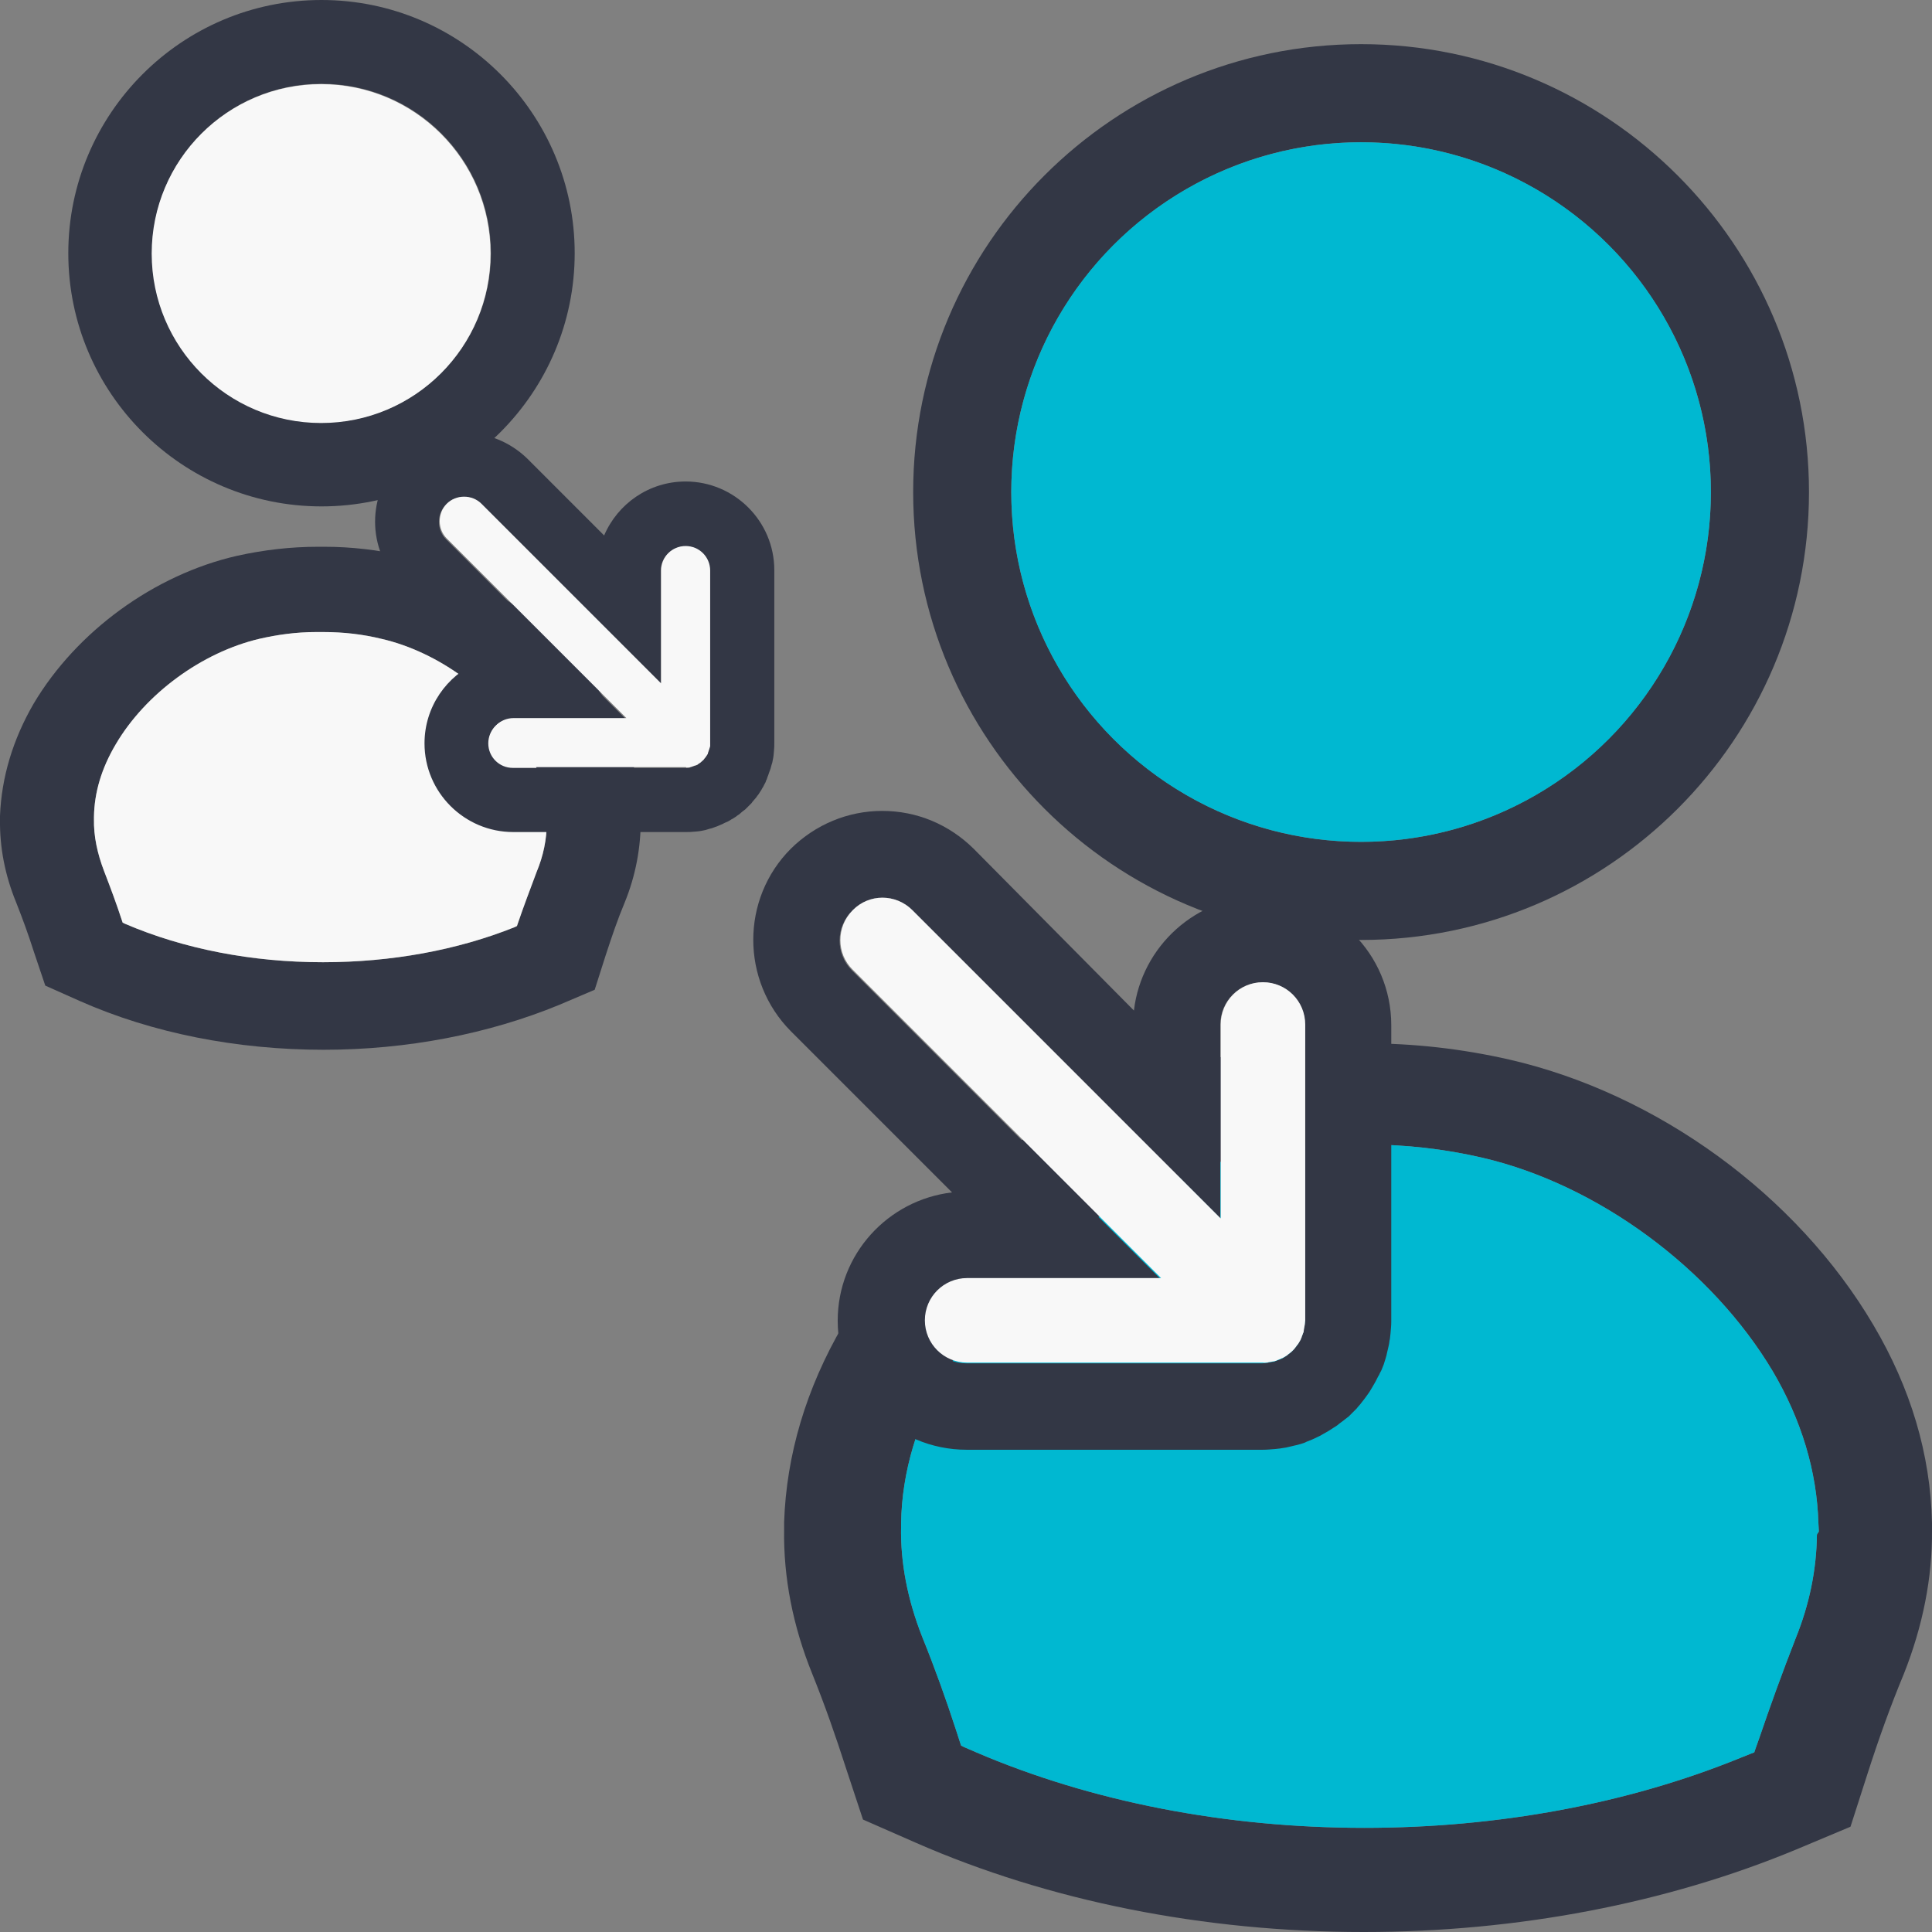
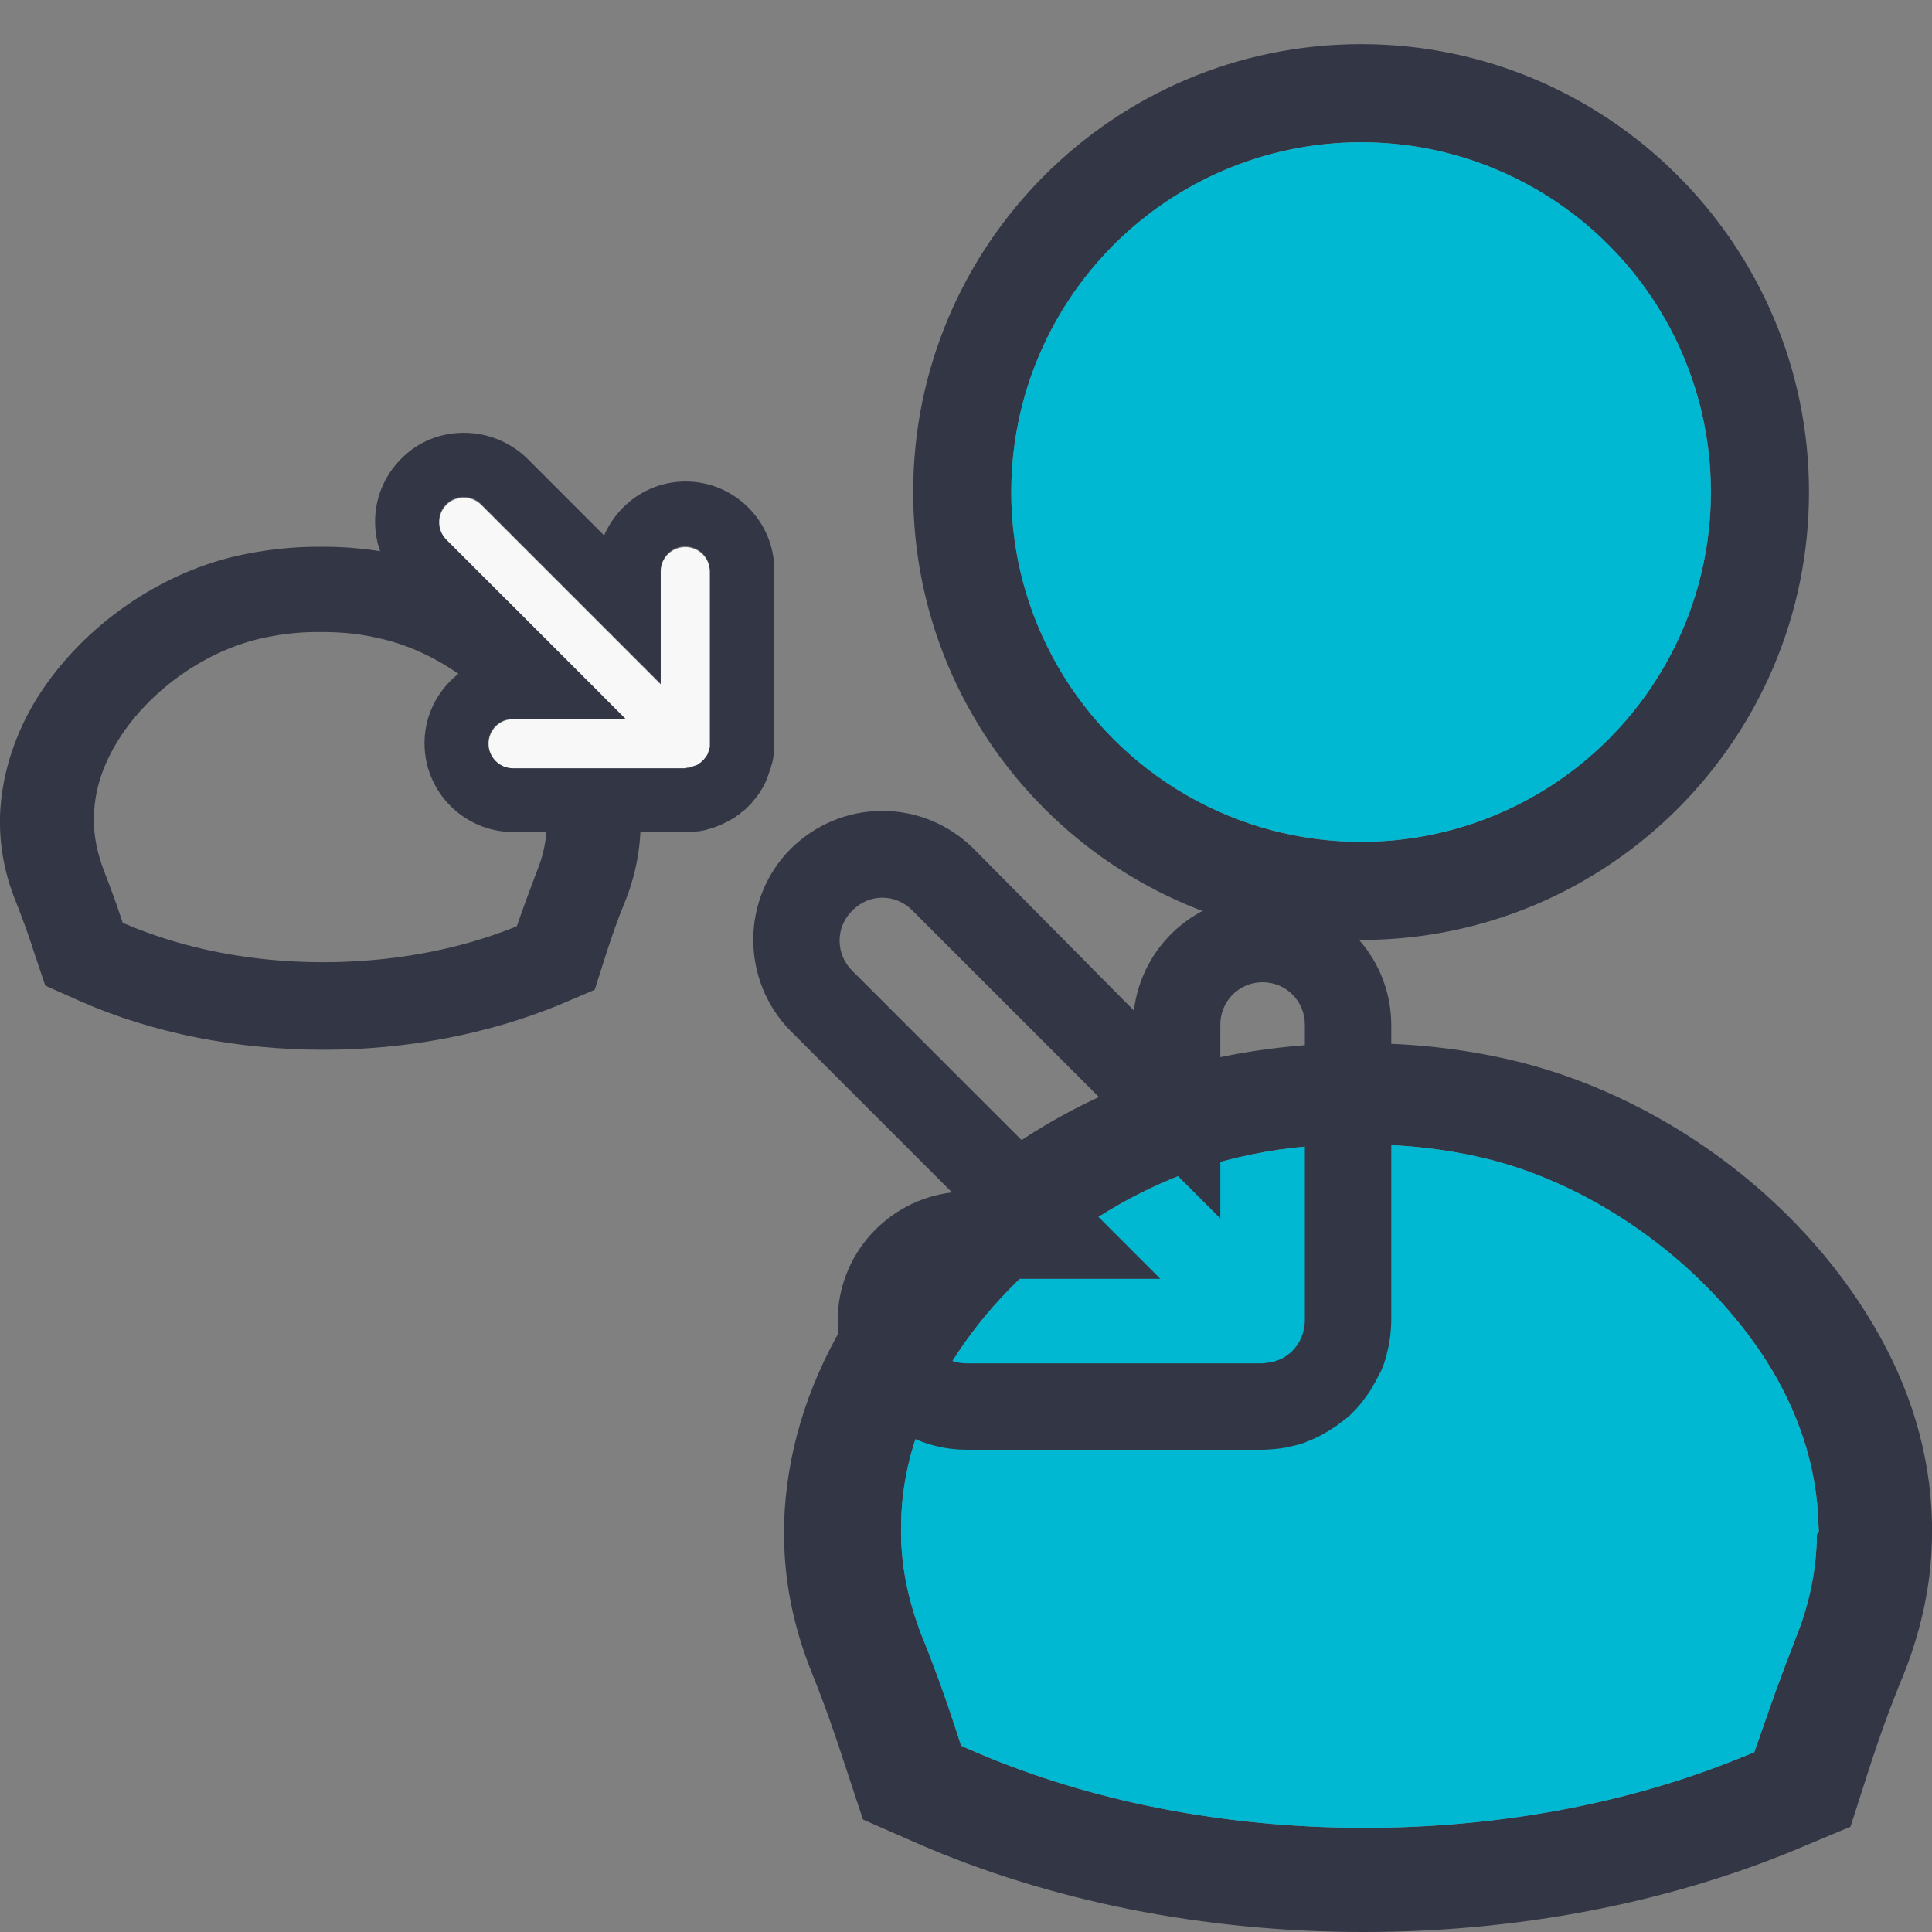
<svg xmlns="http://www.w3.org/2000/svg" version="1.1" id="Layer_1" x="0px" y="0px" viewBox="0 0 512 512" style="enable-background:new 0 0 512 512;" xml:space="preserve">
  <rect x="0" y="0" width="512" height="512" fill="#808080" stroke="none" />
  <style type="text/css">
	.st0{fill:#333745;}
	.st1{fill:#F8F8F8;}
	.st2{fill:#00B8D1;}
</style>
  <g>
    <g>
      <path class="st0" d="M496.5,351.2c-20.3-34.5-57.3-61.4-96.5-70.4c-12.7-2.9-25.5-4.3-37.9-4.3h-2h-1.6c-12.7,0-25.7,1.5-38.6,4.4    c-39.3,8.9-76.3,35.8-96.5,70.3c-9.8,16.8-15,34.4-15.6,52.2v1.9c-0.2,12.7,2.3,25.6,7.5,38.4c3.3,8.2,6.1,16.2,9,25.2l4.4,13.3    l13.9,6.1C277.9,503.8,319,512,361.4,512c40.7,0,80.3-7.6,114.7-21.9l14.3-6l4.4-13.7c3.2-10,6.3-18.5,9.7-26.7    c5.1-12.8,7.6-25.7,7.5-38.1v-2C511.6,385.3,506.3,367.8,496.5,351.2z M481.6,406.5l-0.1,0.2c-0.1,9.3-2,18.5-5.6,27.4    c-3.6,9.2-6.7,17.8-9.6,26.3l-1.1,3.1l-0.3,0.9l-0.8,0.3l-3,1.2c-29.7,12.1-64.1,18.5-99.5,18.5c-36.7,0-72.4-6.9-103.1-20.1    l-3-1.3l-0.8-0.4l-0.3-0.9l-1-3.1c-2.7-8.3-5.6-16.4-9-24.8c-3.9-9.9-5.8-19.7-5.6-29.3v-0.6v-0.1v-0.1    c0.2-13.6,4.3-27.3,12.1-40.5c15.9-27.1,46-49.2,76.9-56.4c9.7-2.3,19.8-3.5,30.2-3.5h2.3h1.5c10.7,0,21.1,1.2,31,3.5    c30.6,7.1,60.8,29.4,77,56.6c7.6,12.9,11.7,26.5,12.1,40.3l0.1,1.8v0.4L481.6,406.5z" />
      <path class="st0" d="M360.7,11.7C295.2,11.7,242,64.9,242,130.4s53.2,118.7,118.7,118.7s118.7-53.2,118.7-118.7    S426.1,11.7,360.7,11.7z M360.7,223.1c-51.1,0-92.7-41.6-92.7-92.7s41.6-92.7,92.7-92.7s92.7,41.6,92.7,92.7    S411.8,223.1,360.7,223.1z" />
    </g>
  </g>
  <g>
    <g>
      <path class="st0" d="M160.5,253.2c1.7-5.2,3.2-9.6,5-13.9c3-7.3,4.3-14.7,4.3-21.8v-1.2c-0.3-10.4-3.2-20.3-8.8-29.7    c-11.4-19.2-32-34.3-53.9-39.3c-7-1.6-14.2-2.4-21-2.4h-1.9c-7,0-14.2,0.8-21.4,2.4c-21.9,5-42.5,20-53.9,39.2    C3.4,196,0.4,206,0,216.2v1c-0.1,7.3,1.3,14.7,4.3,22c1.7,4.3,3.2,8.4,4.7,13.1l3,8.9l9.2,4.1c19.2,8.5,41.6,12.9,64.6,12.9    c22.1,0,43.7-4.2,62.4-11.9l9.4-4L160.5,253.2z M144.9,218c0,4.4-0.9,8.8-2.7,13.1c-1.8,4.8-3.5,9.3-5,13.7l-0.2,0.6l-0.6,0.3    c-15.2,6.1-32.7,9.3-50.8,9.3c-18.8,0-36.9-3.5-52.5-10.2l-0.6-0.3l-0.2-0.6c-1.4-4.3-3-8.6-4.7-13c-1.8-4.7-2.8-9.3-2.7-13.9    v-0.5c0.1-6.5,2-12.9,5.8-19.3c7.9-13.4,22.8-24.3,38-27.9c4.8-1.1,9.8-1.8,15-1.8h2c5.4,0,10.5,0.6,15.4,1.8    c15.2,3.5,30.1,14.5,38,28c3.7,6.2,5.6,12.8,5.8,19.3v0.1L144.9,218z" />
-       <path class="st0" d="M85.2,0C48.1,0,18.1,30.2,18.1,67.1c0,37.1,30.2,67.1,67.1,67.1c37.1,0,67.1-30.2,67.1-67.1S122.3,0,85.2,0z     M85.2,112c-24.7,0-44.9-20.1-44.9-44.9s20.1-44.9,44.9-44.9s44.9,20.1,44.9,44.9S109.9,112,85.2,112z" />
    </g>
-     <path class="st1" d="M144.9,218c0,4.4-0.9,8.8-2.7,13.1c-1.8,4.8-3.5,9.3-5,13.7l-0.2,0.6l-0.6,0.3c-15.2,6.1-32.7,9.3-50.8,9.3   c-18.8,0-36.9-3.5-52.5-10.2l-0.6-0.3l-0.2-0.6c-1.4-4.3-3-8.6-4.7-13c-1.8-4.7-2.8-9.3-2.7-13.9v-0.5c0.1-6.5,2-12.9,5.8-19.3   c7.9-13.4,22.8-24.3,38-27.9c4.8-1.1,9.8-1.8,15-1.8h2c5.4,0,10.5,0.6,15.4,1.8c15.2,3.5,30.1,14.5,38,28   c3.7,6.2,5.6,12.8,5.8,19.3v0.1L144.9,218z" />
-     <ellipse class="st1" cx="85.1" cy="67.2" rx="44.9" ry="44.9" />
  </g>
  <circle class="st2" cx="360.7" cy="130.4" r="92.7" />
  <path class="st2" d="M481.6,406.5l-0.1,0.2c-0.1,9.3-2,18.5-5.6,27.4c-3.6,9.2-6.7,17.8-9.6,26.3l-1.1,3.1l-0.3,0.9l-0.8,0.3l-3,1.2  c-29.7,12.1-64.1,18.5-99.5,18.5c-36.7,0-72.4-6.9-103.1-20.1l-3-1.3l-0.8-0.4l-0.3-0.9l-1-3.1c-2.7-8.3-5.6-16.4-9-24.8  c-3.9-9.9-5.8-19.7-5.6-29.3v-0.6v-0.1v-0.1c0.2-13.6,4.3-27.3,12.1-40.5c15.9-27.1,46-49.2,76.9-56.4c9.7-2.3,19.8-3.5,30.2-3.5  h2.3h1.5c10.7,0,21.1,1.2,31,3.5c30.6,7.1,60.8,29.4,77,56.6c7.6,12.9,11.7,26.5,12.1,40.3l0.1,1.8v0.4L481.6,406.5z" />
  <g>
    <g>
      <g>
        <g>
          <g>
            <g>
              <path class="st0" d="M122.9,131.7c1.7,0,3.3,0.6,4.6,1.9l47.6,47.6v-29.9c0-3.6,2.9-6.5,6.5-6.5c3.6,0,6.5,2.9,6.5,6.5v45.7        c0,0.2,0,0.4,0,0.6c0,0.1,0,0.2,0,0.3c0,0.1,0,0.2-0.1,0.3c0,0.1-0.1,0.2-0.1,0.3c0,0.1,0,0.2-0.1,0.3c0,0.1-0.1,0.2-0.1,0.3        c0,0.1-0.1,0.2-0.1,0.3c0,0.1-0.1,0.2-0.1,0.3c0,0.1-0.1,0.2-0.1,0.3c0,0.1-0.1,0.2-0.2,0.3c-0.1,0.1-0.1,0.2-0.2,0.3        c-0.1,0.1-0.1,0.2-0.2,0.3c-0.1,0.1-0.1,0.2-0.2,0.2c-0.1,0.2-0.3,0.3-0.4,0.5c0,0,0,0,0,0c0,0,0,0,0,0        c-0.2,0.2-0.3,0.3-0.5,0.4c-0.1,0.1-0.2,0.1-0.2,0.2c-0.1,0.1-0.2,0.1-0.3,0.2c-0.1,0.1-0.2,0.1-0.3,0.2        c-0.1,0.1-0.2,0.1-0.3,0.2c-0.1,0.1-0.2,0.1-0.3,0.1c-0.1,0-0.2,0.1-0.3,0.1c-0.1,0-0.2,0.1-0.3,0.1c-0.1,0-0.2,0.1-0.3,0.1        c-0.1,0-0.2,0.1-0.3,0.1c-0.1,0-0.2,0.1-0.3,0.1c-0.1,0-0.2,0-0.3,0.1c-0.1,0-0.2,0-0.3,0c-0.2,0-0.4,0-0.6,0h-45.7        c-3.6,0-6.5-2.9-6.5-6.5c0-3.6,2.9-6.5,6.5-6.5h29.9l-47.6-47.6c-2.5-2.5-2.5-6.7,0-9.2C119.5,132.3,121.2,131.7,122.9,131.7         M122.9,114.7c-6.3,0-12.2,2.4-16.6,6.9c-9.2,9.2-9.2,24.1,0,33.3l20.5,20.5c-8.4,3.6-14.3,11.9-14.3,21.6        c0,13,10.6,23.5,23.5,23.5h45.7c0.8,0,1.5,0,2.3-0.1c0.4,0,0.8-0.1,1.1-0.1c0.2,0,0.7-0.1,1.2-0.2c0.5-0.1,1-0.2,1.2-0.3        c0.3-0.1,0.6-0.2,1.1-0.3c0.5-0.2,0.9-0.3,1.1-0.4c0.4-0.1,0.7-0.3,1-0.4c0.4-0.2,0.8-0.3,1.1-0.5c0.2-0.1,0.6-0.3,1.1-0.5        c0.4-0.2,0.7-0.4,1-0.6c0.2-0.1,0.6-0.3,1-0.6c0.4-0.3,0.8-0.6,1-0.7c0.2-0.2,0.5-0.4,0.8-0.7c0.1-0.1,0.3-0.2,0.4-0.3        l0.4-0.3l0.9-0.9l0.1-0.1l0.7-0.7l0.2-0.3c0.2-0.2,0.4-0.5,0.6-0.7c0.3-0.3,0.5-0.6,0.7-0.9c0.2-0.2,0.4-0.5,0.7-1        c0.3-0.4,0.5-0.8,0.6-1c0.2-0.3,0.4-0.6,0.5-0.9c0.3-0.5,0.5-0.9,0.5-1.1c0.2-0.3,0.3-0.7,0.4-1l0,0l0,0        c0.1-0.3,0.3-0.7,0.4-1.1c0.1-0.2,0.2-0.6,0.4-1.1c0.1-0.4,0.2-0.8,0.3-1.1c0.1-0.2,0.2-0.6,0.3-1.2c0.1-0.5,0.2-1,0.2-1.2        c0-0.3,0.1-0.7,0.1-1.1c0.1-0.8,0.1-1.6,0.1-2.3v-45.7c0-13-10.6-23.5-23.5-23.5c-9.7,0-18,5.9-21.6,14.3l-20.5-20.5        C135.1,117.1,129.2,114.7,122.9,114.7L122.9,114.7z" />
            </g>
          </g>
        </g>
      </g>
    </g>
    <g>
-       <path class="st1" d="M182.3,203.4c0.1,0,0.2,0,0.3,0c0.1,0,0.2,0,0.3-0.1c0.1,0,0.2-0.1,0.3-0.1c0.1,0,0.2,0,0.3-0.1    c0.1,0,0.2-0.1,0.3-0.1c0.1,0,0.2-0.1,0.3-0.1c0.1,0,0.2-0.1,0.3-0.1c0.1,0,0.2-0.1,0.3-0.1c0.1,0,0.2-0.1,0.3-0.2    c0.1-0.1,0.2-0.1,0.3-0.2c0.1-0.1,0.2-0.1,0.3-0.2c0.1-0.1,0.2-0.1,0.2-0.2c0.2-0.1,0.3-0.3,0.5-0.4c0,0,0,0,0,0c0,0,0,0,0,0    c0.2-0.2,0.3-0.3,0.4-0.5c0.1-0.1,0.1-0.2,0.2-0.2c0.1-0.1,0.1-0.2,0.2-0.3c0.1-0.1,0.1-0.2,0.2-0.3c0.1-0.1,0.1-0.2,0.2-0.3    c0.1-0.1,0.1-0.2,0.1-0.3c0-0.1,0.1-0.2,0.1-0.3c0-0.1,0.1-0.2,0.1-0.3c0-0.1,0.1-0.2,0.1-0.3c0-0.1,0.1-0.2,0.1-0.3    c0-0.1,0.1-0.2,0.1-0.3c0-0.1,0-0.2,0.1-0.3c0-0.1,0-0.2,0-0.3c0-0.2,0-0.4,0-0.6v-45.7c0-3.6-2.9-6.5-6.5-6.5s-6.5,2.9-6.5,6.5    v29.9l-47.6-47.6c-2.5-2.5-6.7-2.5-9.2,0c-2.5,2.5-2.5,6.7,0,9.2l47.6,47.6h-29.9c-3.6,0-6.5,2.9-6.5,6.5c0,3.6,2.9,6.5,6.5,6.5    h45.7C181.8,203.5,182,203.4,182.3,203.4z" />
+       <path class="st1" d="M182.3,203.4c0.1,0,0.2,0,0.3,0c0.1,0,0.2,0,0.3-0.1c0.1,0,0.2-0.1,0.3-0.1c0.1,0,0.2,0,0.3-0.1    c0.1,0,0.2-0.1,0.3-0.1c0.1,0,0.2-0.1,0.3-0.1c0.1,0,0.2-0.1,0.3-0.1c0.1,0,0.2-0.1,0.3-0.1c0.1,0,0.2-0.1,0.3-0.2    c0.1-0.1,0.2-0.1,0.3-0.2c0.1-0.1,0.2-0.1,0.3-0.2c0.1-0.1,0.2-0.1,0.2-0.2c0.2-0.1,0.3-0.3,0.5-0.4c0,0,0,0,0,0c0,0,0,0,0,0    c0.2-0.2,0.3-0.3,0.4-0.5c0.1-0.1,0.1-0.2,0.2-0.2c0.1-0.1,0.1-0.2,0.2-0.3c0.1-0.1,0.1-0.2,0.2-0.3c0.1-0.1,0.1-0.2,0.2-0.3    c0-0.1,0.1-0.2,0.1-0.3c0-0.1,0.1-0.2,0.1-0.3c0-0.1,0.1-0.2,0.1-0.3c0-0.1,0.1-0.2,0.1-0.3    c0-0.1,0.1-0.2,0.1-0.3c0-0.1,0-0.2,0.1-0.3c0-0.1,0-0.2,0-0.3c0-0.2,0-0.4,0-0.6v-45.7c0-3.6-2.9-6.5-6.5-6.5s-6.5,2.9-6.5,6.5    v29.9l-47.6-47.6c-2.5-2.5-6.7-2.5-9.2,0c-2.5,2.5-2.5,6.7,0,9.2l47.6,47.6h-29.9c-3.6,0-6.5,2.9-6.5,6.5c0,3.6,2.9,6.5,6.5,6.5    h45.7C181.8,203.5,182,203.4,182.3,203.4z" />
    </g>
  </g>
  <g>
    <g>
      <g>
        <g>
          <g>
            <g>
              <path class="st0" d="M233.8,237.9c2.9,0,5.7,1.1,7.9,3.3l81.7,81.7v-51.4c0-6.2,5-11.2,11.2-11.2s11.2,5,11.2,11.2V350        c0,0.4,0,0.7-0.1,1.1c0,0.2,0,0.3-0.1,0.5c0,0.2-0.1,0.4-0.1,0.6c0,0.2-0.1,0.4-0.1,0.6c0,0.2-0.1,0.3-0.1,0.5        c-0.1,0.2-0.1,0.4-0.2,0.5c-0.1,0.2-0.1,0.3-0.2,0.5c-0.1,0.2-0.1,0.3-0.2,0.5c-0.1,0.2-0.2,0.3-0.2,0.5        c-0.1,0.2-0.2,0.3-0.3,0.5c-0.1,0.2-0.2,0.3-0.3,0.5c-0.1,0.2-0.2,0.3-0.4,0.5c-0.1,0.1-0.2,0.3-0.3,0.4        c-0.2,0.3-0.5,0.6-0.7,0.8c0,0,0,0,0,0c0,0,0,0,0,0c-0.3,0.3-0.5,0.5-0.8,0.7c-0.1,0.1-0.3,0.2-0.4,0.3        c-0.2,0.1-0.3,0.2-0.5,0.4c-0.2,0.1-0.3,0.2-0.5,0.3c-0.2,0.1-0.3,0.2-0.5,0.3c-0.2,0.1-0.3,0.2-0.5,0.2        c-0.2,0.1-0.3,0.2-0.5,0.2c-0.2,0.1-0.3,0.1-0.5,0.2c-0.2,0.1-0.4,0.1-0.5,0.2c-0.2,0.1-0.3,0.1-0.5,0.1        c-0.2,0-0.4,0.1-0.6,0.1c-0.2,0-0.4,0.1-0.6,0.1c-0.2,0-0.3,0.1-0.5,0.1c-0.4,0-0.7,0.1-1.1,0.1h-78.4        c-6.2,0-11.2-5-11.2-11.2c0-6.2,5-11.2,11.2-11.2h51.4l-81.7-81.7c-4.4-4.4-4.4-11.5,0-15.8C228.1,239,231,237.9,233.8,237.9         M233.8,214.9c-9.1,0-17.7,3.6-24.2,10c-13.3,13.3-13.3,35,0,48.4l42.7,42.7c-17,2-30.3,16.4-30.3,34        c0,18.9,15.3,34.2,34.2,34.2h78.4c1.1,0,2.2-0.1,3.4-0.2c0.6-0.1,1.2-0.1,1.6-0.2c0.4-0.1,1-0.1,1.7-0.3        c0.8-0.2,1.4-0.3,1.7-0.4c0.4-0.1,1-0.2,1.6-0.4c0.7-0.2,1.3-0.4,1.6-0.6c0.3-0.1,0.8-0.3,1.5-0.6c0.6-0.3,1.1-0.5,1.5-0.7        c0.3-0.1,0.8-0.4,1.5-0.8c0.7-0.4,1.2-0.7,1.4-0.8c0.3-0.2,0.8-0.5,1.4-0.9c0.7-0.4,1.2-0.8,1.4-1c0.3-0.2,0.7-0.5,1.2-0.9        l0,0l0,0c0.3-0.2,0.6-0.5,0.9-0.7l0.4-0.3l1.1-1.1l0,0l1-1l0.4-0.5c0.4-0.4,0.7-0.8,1-1.2c0.4-0.5,0.8-1,1-1.3        c0.2-0.3,0.6-0.8,1-1.4c0.4-0.6,0.7-1.2,0.9-1.5c0.2-0.4,0.5-0.8,0.8-1.4l0,0l0,0c0.4-0.7,0.6-1.3,0.8-1.5        c0.1-0.3,0.4-0.8,0.7-1.4l0,0l0,0c0.3-0.7,0.5-1.3,0.6-1.5c0.1-0.3,0.3-0.9,0.5-1.6c0.2-0.6,0.3-1.1,0.4-1.6        c0.1-0.3,0.2-0.9,0.4-1.7c0.2-0.8,0.2-1.4,0.3-1.7c0.1-0.4,0.1-1,0.2-1.6c0.1-1.1,0.2-2.2,0.2-3.3v-78.4        c0-18.9-15.3-34.2-34.2-34.2c-17.5,0-32,13.3-34,30.3L258,224.9C251.5,218.5,243,214.9,233.8,214.9L233.8,214.9z M349.2,380.9        L349.2,380.9C349.2,380.9,349.2,380.9,349.2,380.9L349.2,380.9L349.2,380.9z" />
            </g>
          </g>
        </g>
      </g>
    </g>
    <g>
-       <path class="st1" d="M335.7,361.1c0.2,0,0.3,0,0.5-0.1c0.2,0,0.4-0.1,0.6-0.1c0.2,0,0.4-0.1,0.6-0.1c0.2,0,0.3-0.1,0.5-0.1    c0.2-0.1,0.4-0.1,0.5-0.2c0.2-0.1,0.3-0.1,0.5-0.2s0.3-0.1,0.5-0.2c0.2-0.1,0.3-0.2,0.5-0.2c0.2-0.1,0.3-0.2,0.5-0.3    c0.2-0.1,0.3-0.2,0.5-0.3c0.2-0.1,0.3-0.2,0.5-0.4c0.1-0.1,0.3-0.2,0.4-0.3c0.3-0.2,0.6-0.5,0.8-0.7c0,0,0,0,0,0c0,0,0,0,0,0    c0.3-0.3,0.5-0.5,0.7-0.8c0.1-0.1,0.2-0.3,0.3-0.4c0.1-0.2,0.2-0.3,0.4-0.5c0.1-0.2,0.2-0.3,0.3-0.5c0.1-0.2,0.2-0.3,0.3-0.5    c0.1-0.2,0.2-0.3,0.2-0.5c0.1-0.2,0.2-0.3,0.2-0.5c0.1-0.2,0.1-0.3,0.2-0.5c0.1-0.2,0.1-0.4,0.2-0.5c0.1-0.2,0.1-0.3,0.1-0.5    c0-0.2,0.1-0.4,0.1-0.6c0-0.2,0.1-0.4,0.1-0.6c0-0.2,0.1-0.3,0.1-0.5c0-0.4,0.1-0.7,0.1-1.1v-78.4c0-6.2-5-11.2-11.2-11.2    c-6.2,0-11.2,5-11.2,11.2v51.4l-81.7-81.7c-4.4-4.4-11.5-4.4-15.8,0c-4.4,4.4-4.4,11.5,0,15.8l81.7,81.7h-51.4    c-6.2,0-11.2,5-11.2,11.2s5,11.2,11.2,11.2h78.4C335,361.2,335.4,361.1,335.7,361.1z" />
-     </g>
+       </g>
  </g>
</svg>